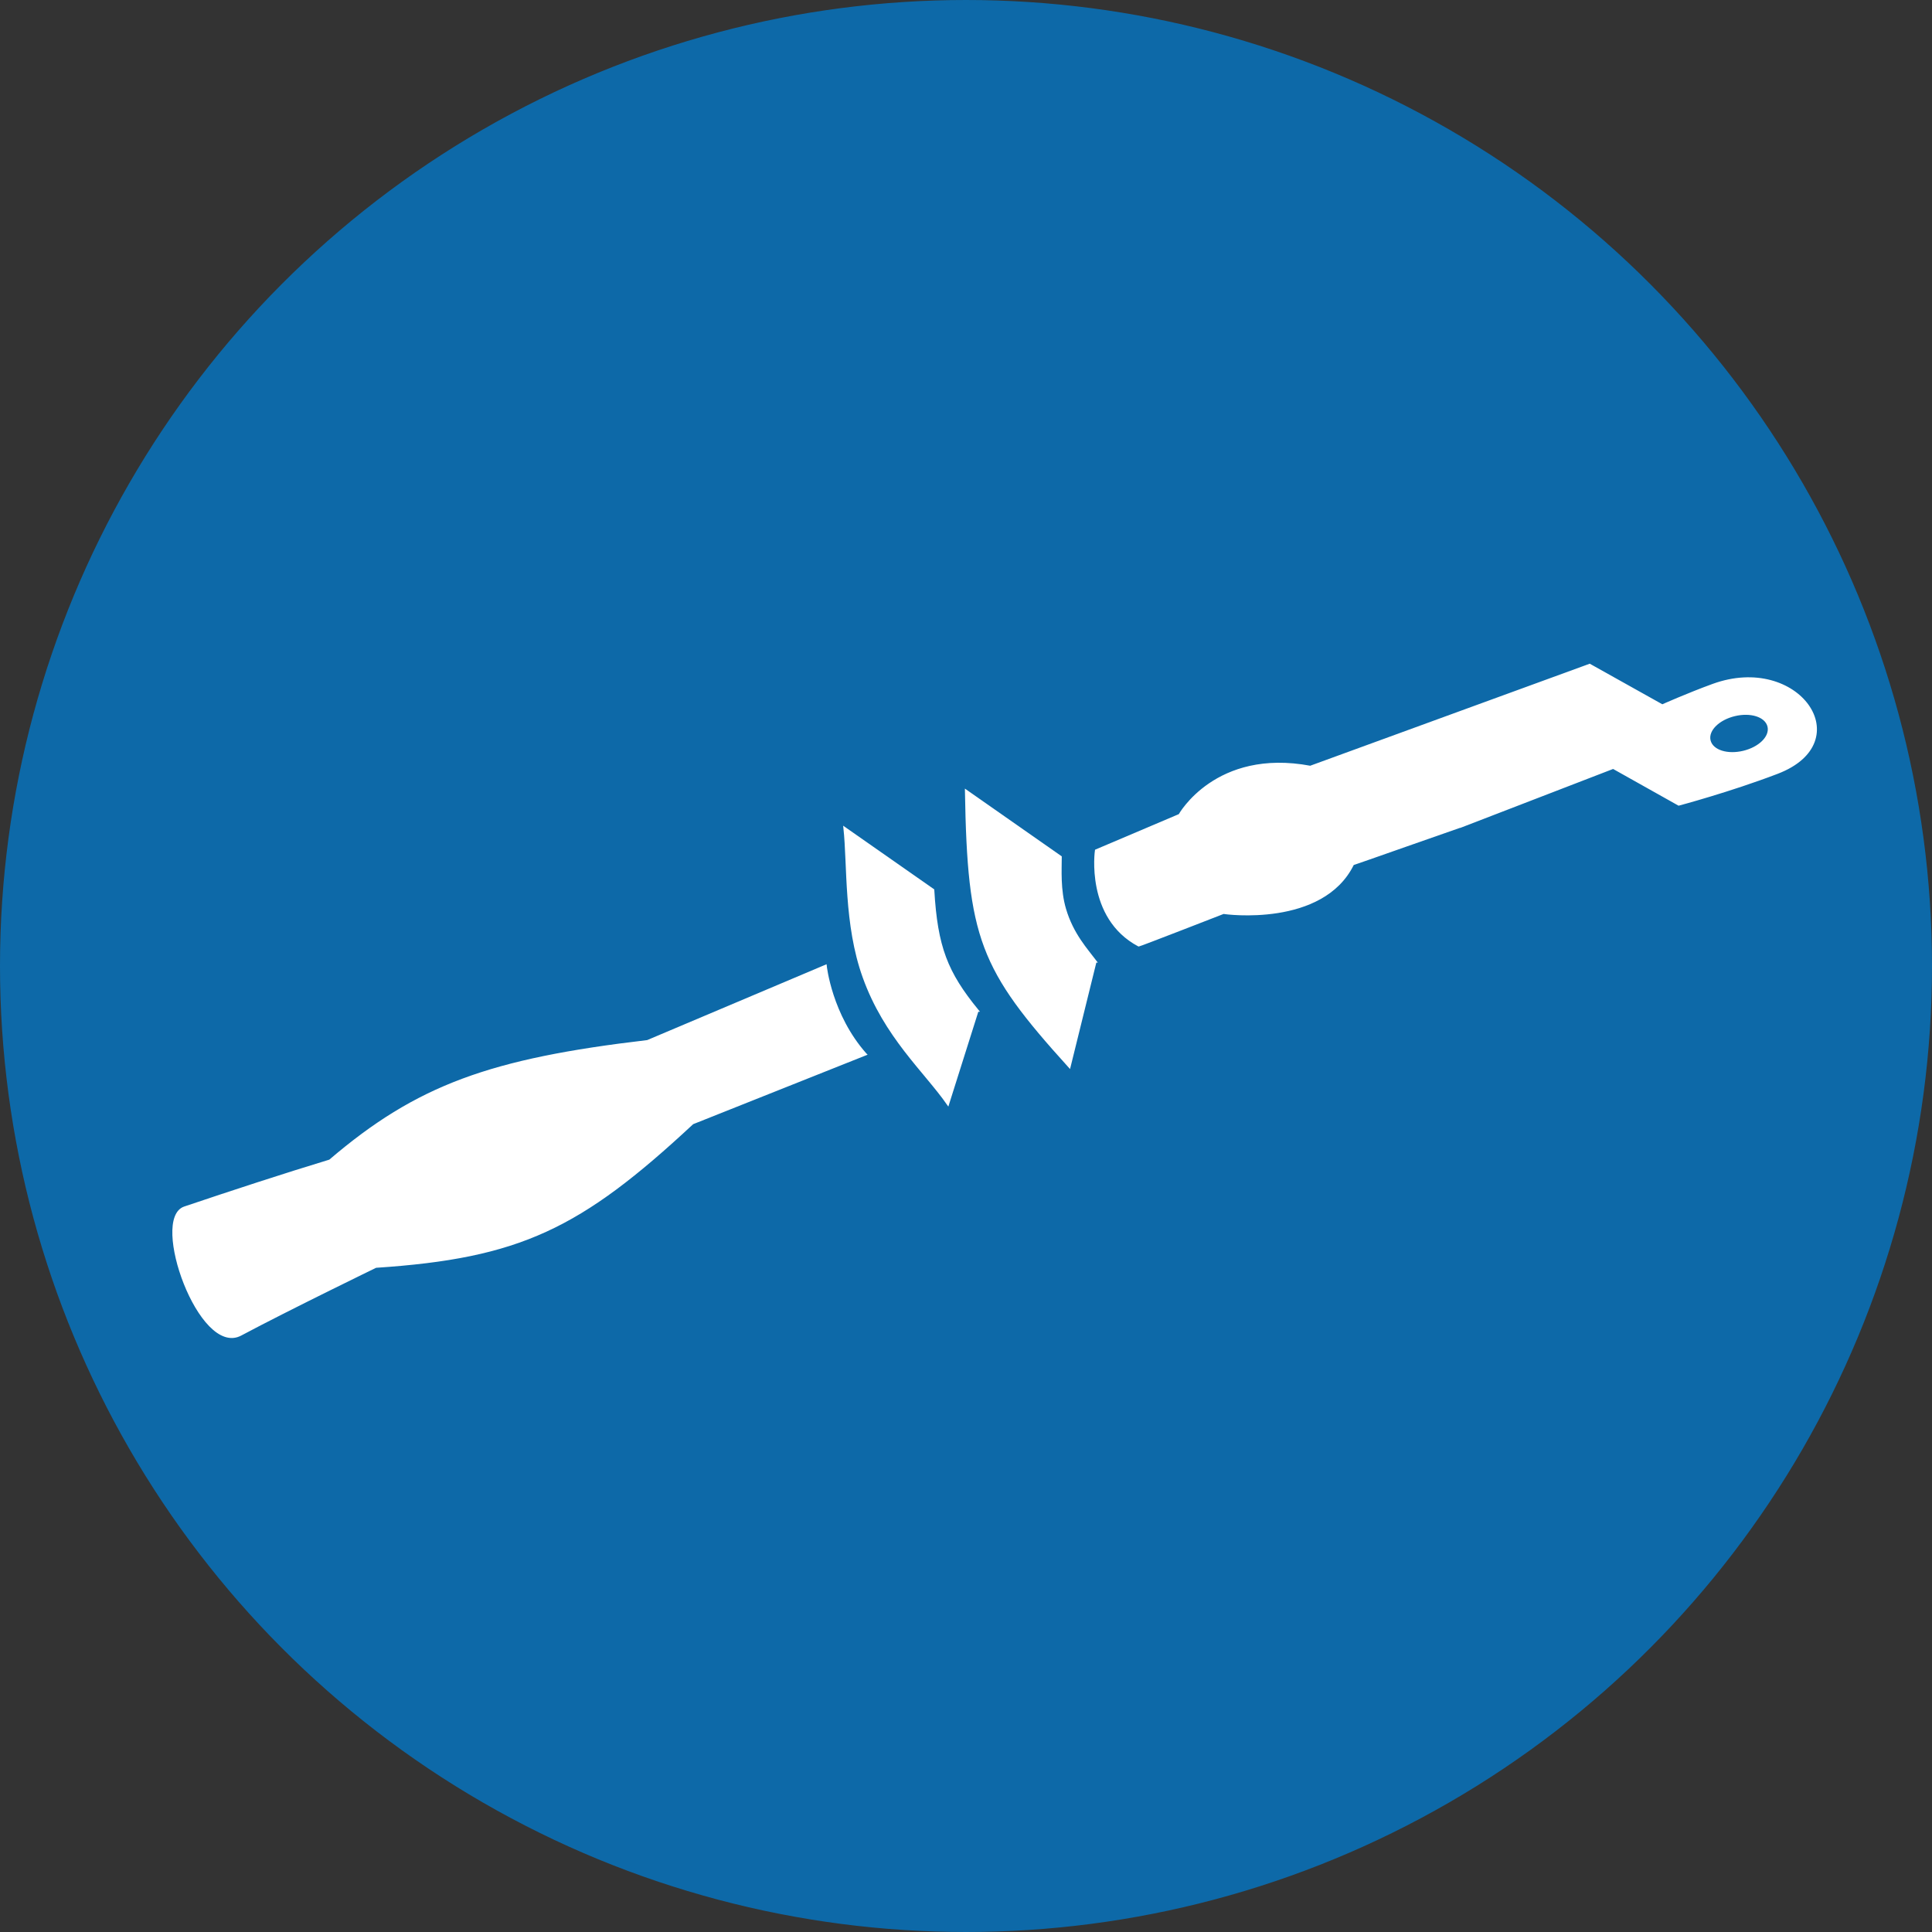
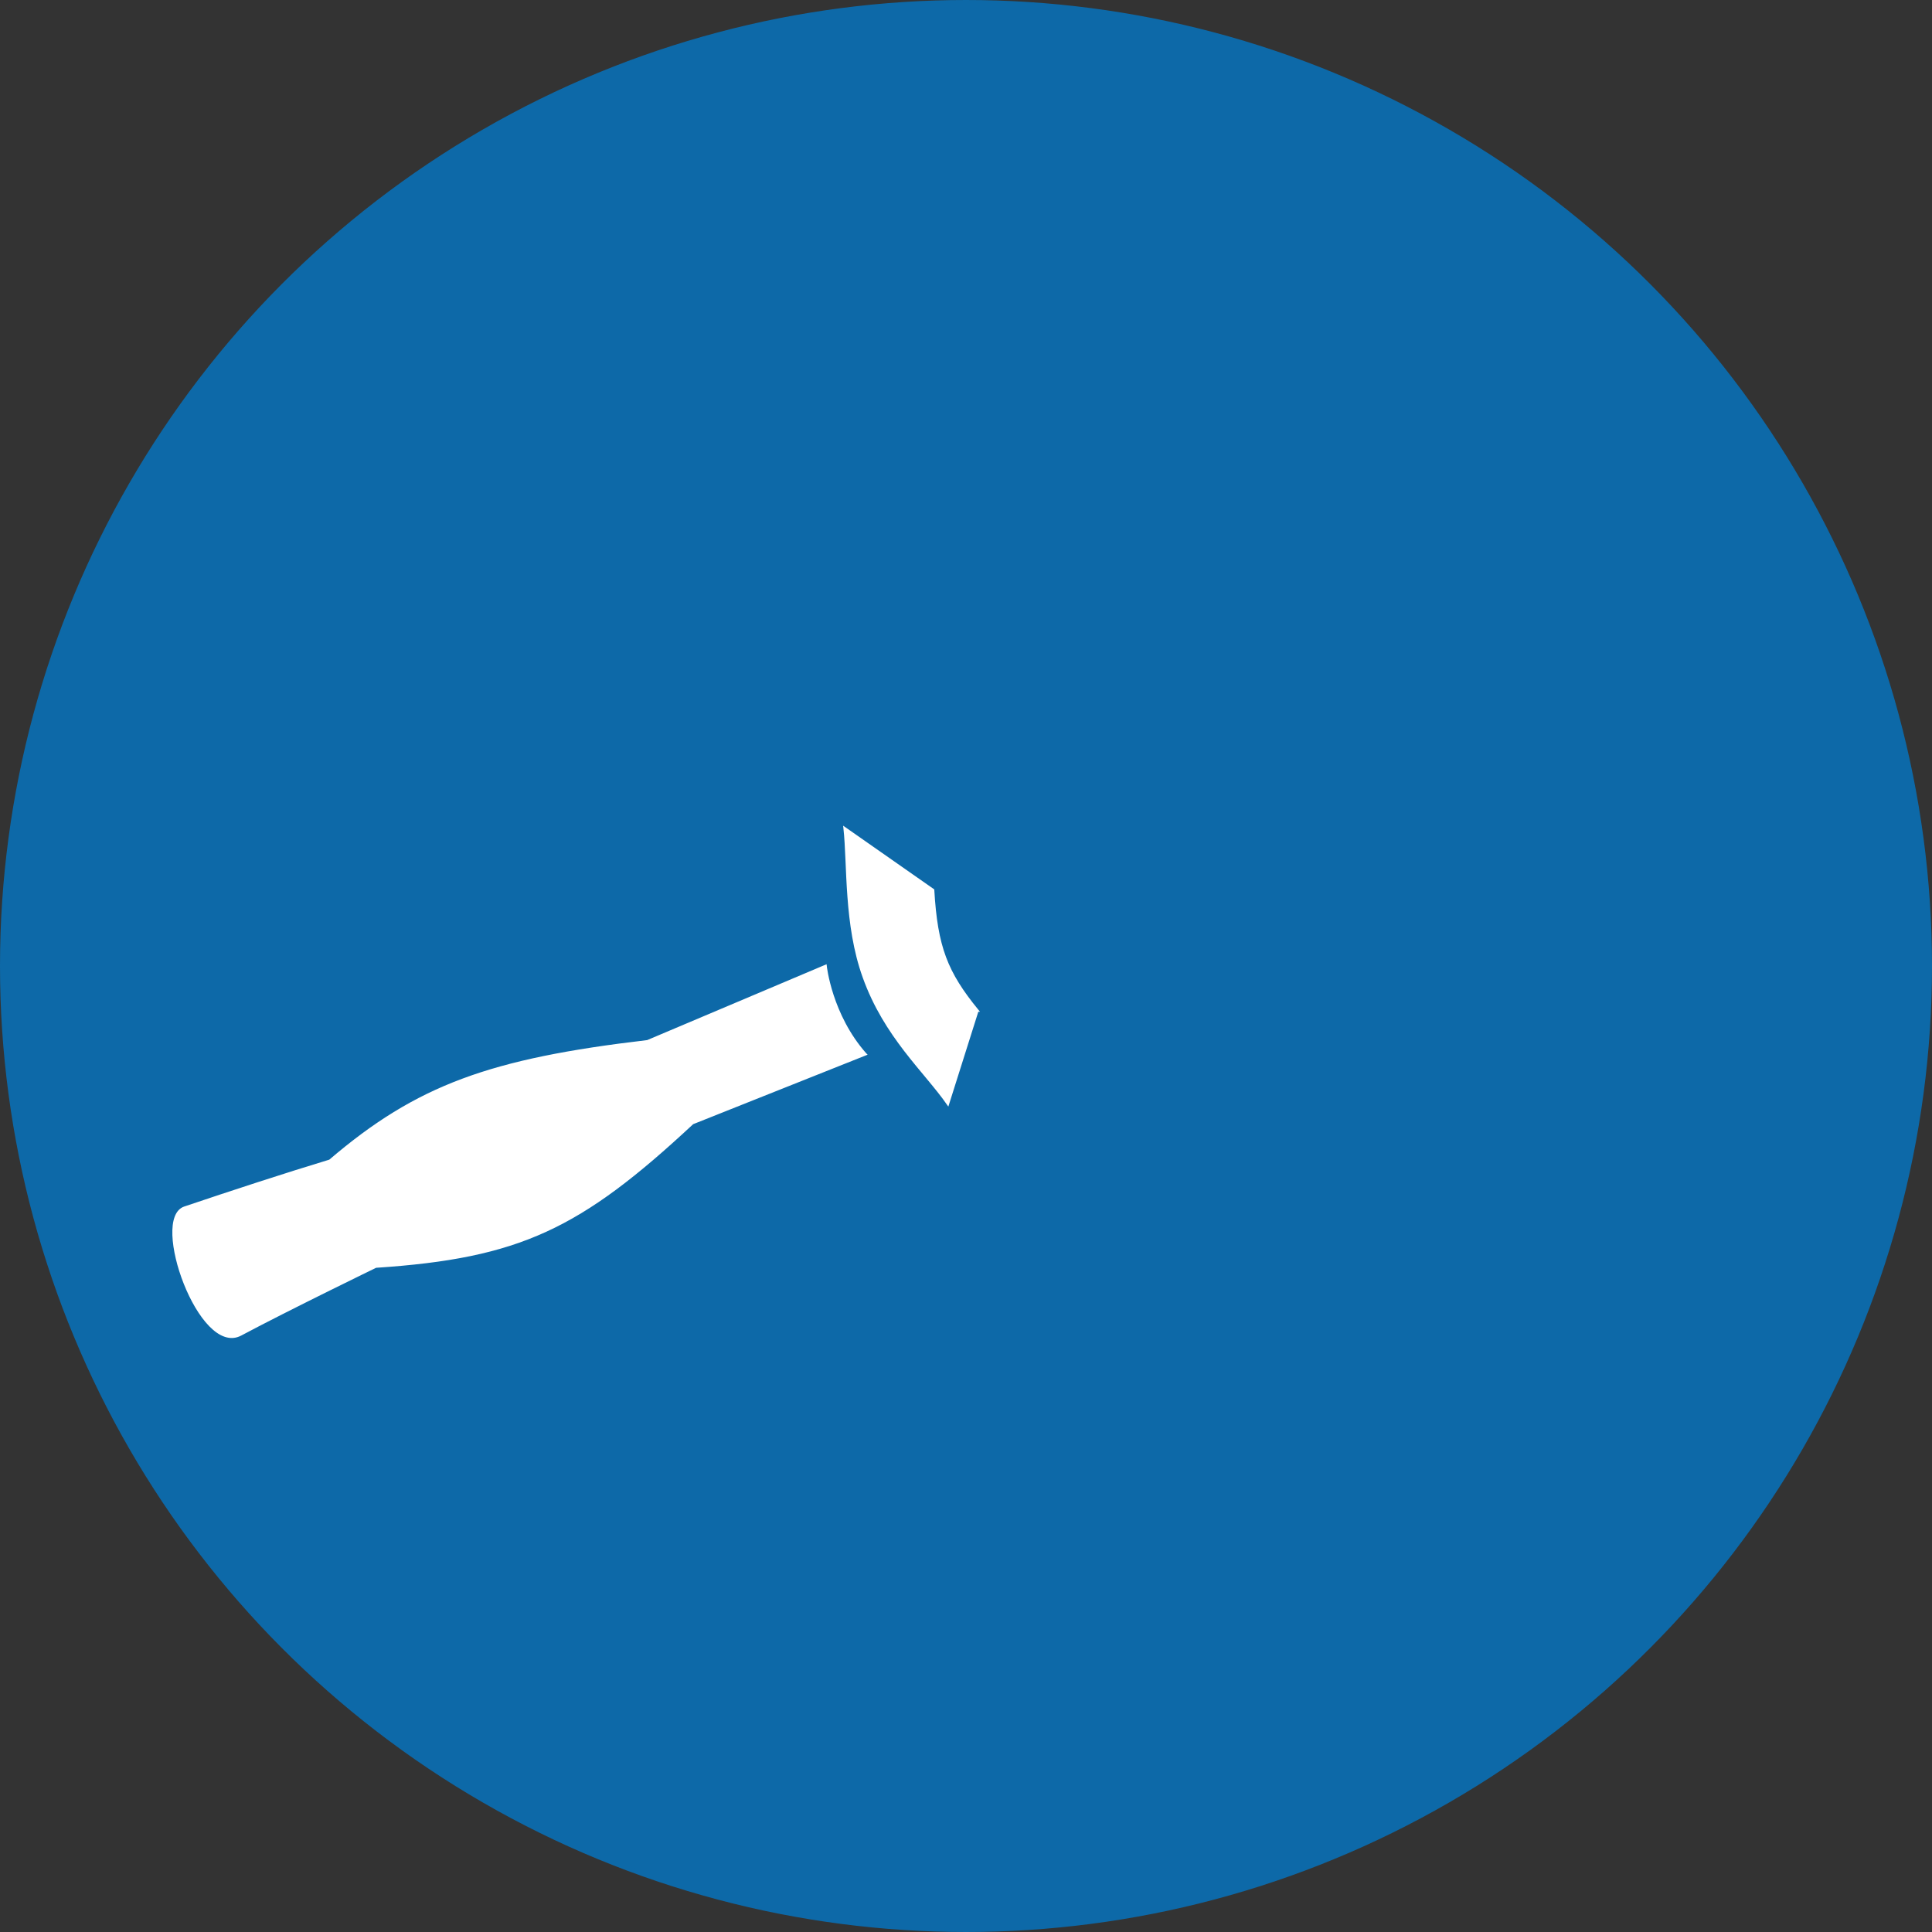
<svg xmlns="http://www.w3.org/2000/svg" id="uuid-9a4c0f6c-a9ef-4bb6-abe6-d6e96d3af4c4" data-name="Calque 1" viewBox="0 0 207.5 207.5">
  <rect x="0" y="0" width="207.5" height="207.5" fill="#333333" stroke="none" />
  <defs>
    <style> .uuid-758d4c4c-5347-41cf-bf42-794dea89ae98 { stroke-width: .5px; } .uuid-758d4c4c-5347-41cf-bf42-794dea89ae98, .uuid-b6b952a6-713a-4f38-bccb-2d742309d752, .uuid-8b1fb575-b646-4579-aeb0-8a019e0c5e51 { stroke-miterlimit: 10; } .uuid-758d4c4c-5347-41cf-bf42-794dea89ae98, .uuid-8b1fb575-b646-4579-aeb0-8a019e0c5e51 { fill: #0d69a8; stroke: #0d69a8; } .uuid-b6b952a6-713a-4f38-bccb-2d742309d752 { fill: #fff; stroke: #fff; } .uuid-b6b952a6-713a-4f38-bccb-2d742309d752, .uuid-8b1fb575-b646-4579-aeb0-8a019e0c5e51 { stroke-width: .25px; } </style>
  </defs>
  <circle class="uuid-758d4c4c-5347-41cf-bf42-794dea89ae98" cx="103.75" cy="103.75" r="103.5" />
-   <path class="uuid-b6b952a6-713a-4f38-bccb-2d742309d752" d="M156.77,88.81s16.27-6.27,16.49-6.36l7.04,3.95s5.48-1.46,10.56-3.4c8.79-3.35,2.27-12.76-6.88-9.43-2.67.97-5.45,2.21-5.45,2.21l-7.8-4.36-30,10.95c-10.13-1.9-14.04,5.17-14.04,5.17l-8.97,3.81s-1.05,7.19,4.58,10.18c.05.03,9.11-3.5,9.11-3.5.22.06,10.62,1.44,13.88-5.2.03-.04,11.49-4.04,11.51-4.04" />
  <path class="uuid-b6b952a6-713a-4f38-bccb-2d742309d752" d="M92.96,113.23l-18.58,7.4c-12.11,11.28-18.59,14.39-34.02,15.41,0,0-9.41,4.57-14.51,7.29-4.36,2.33-9.62-12.42-6.02-13.63,5.07-1.71,10.72-3.56,15.6-5.04,9.4-8.04,17.26-10.85,34.11-12.83l19.13-8.09s.55,5.27,4.28,9.48Z" />
  <path class="uuid-b6b952a6-713a-4f38-bccb-2d742309d752" d="M104.98,108.54l-3.17,10.03c-2.47-3.54-6.75-7.24-9.04-13.64-2.03-5.64-1.63-12.01-2.06-15.99l9.51,6.65c.36,6.14,1.43,8.86,4.77,12.95Z" />
-   <path class="uuid-b6b952a6-713a-4f38-bccb-2d742309d752" d="M117.65,103.26l-2.79,11.3c-9.54-10.54-10.83-13.79-11.1-29.62l10.15,7.1c0,1.35-.15,3.53.46,5.6.8,2.72,2.36,4.38,3.29,5.62Z" />
  <ellipse class="uuid-8b1fb575-b646-4579-aeb0-8a019e0c5e51" cx="186.78" cy="78.77" rx="3.02" ry="1.79" transform="translate(-13.25 45.89) rotate(-13.53)" />
</svg>